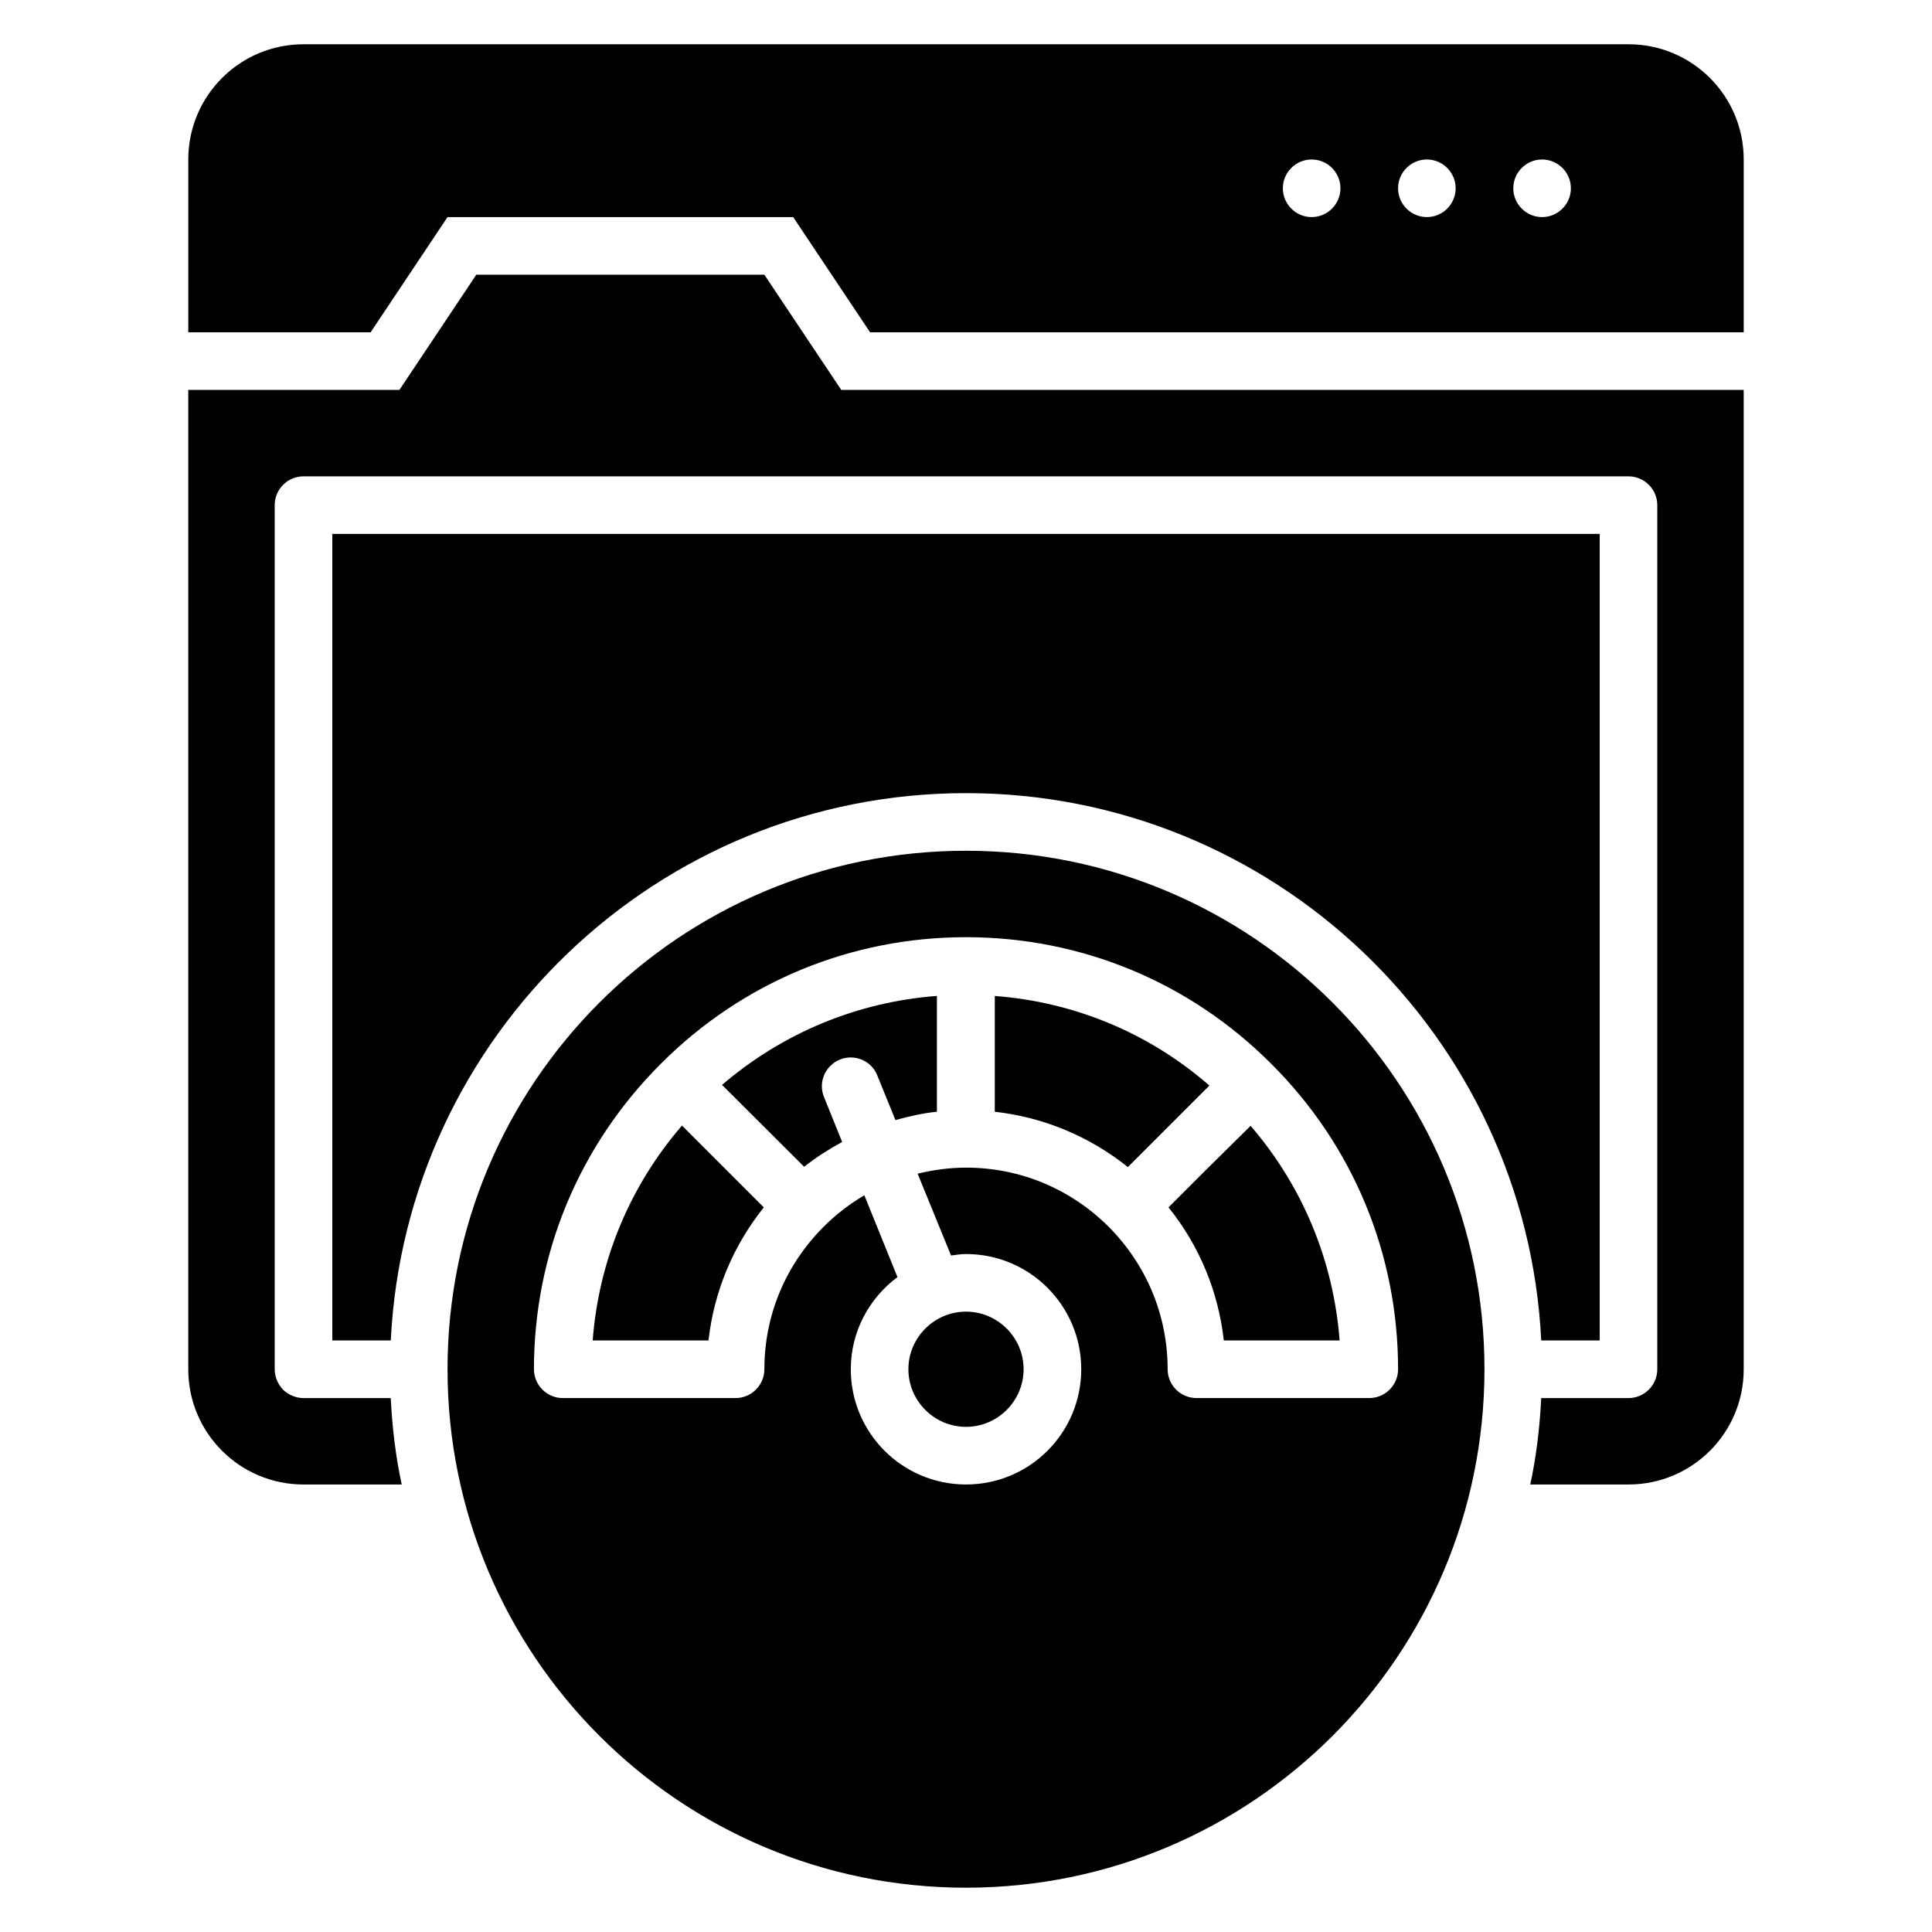
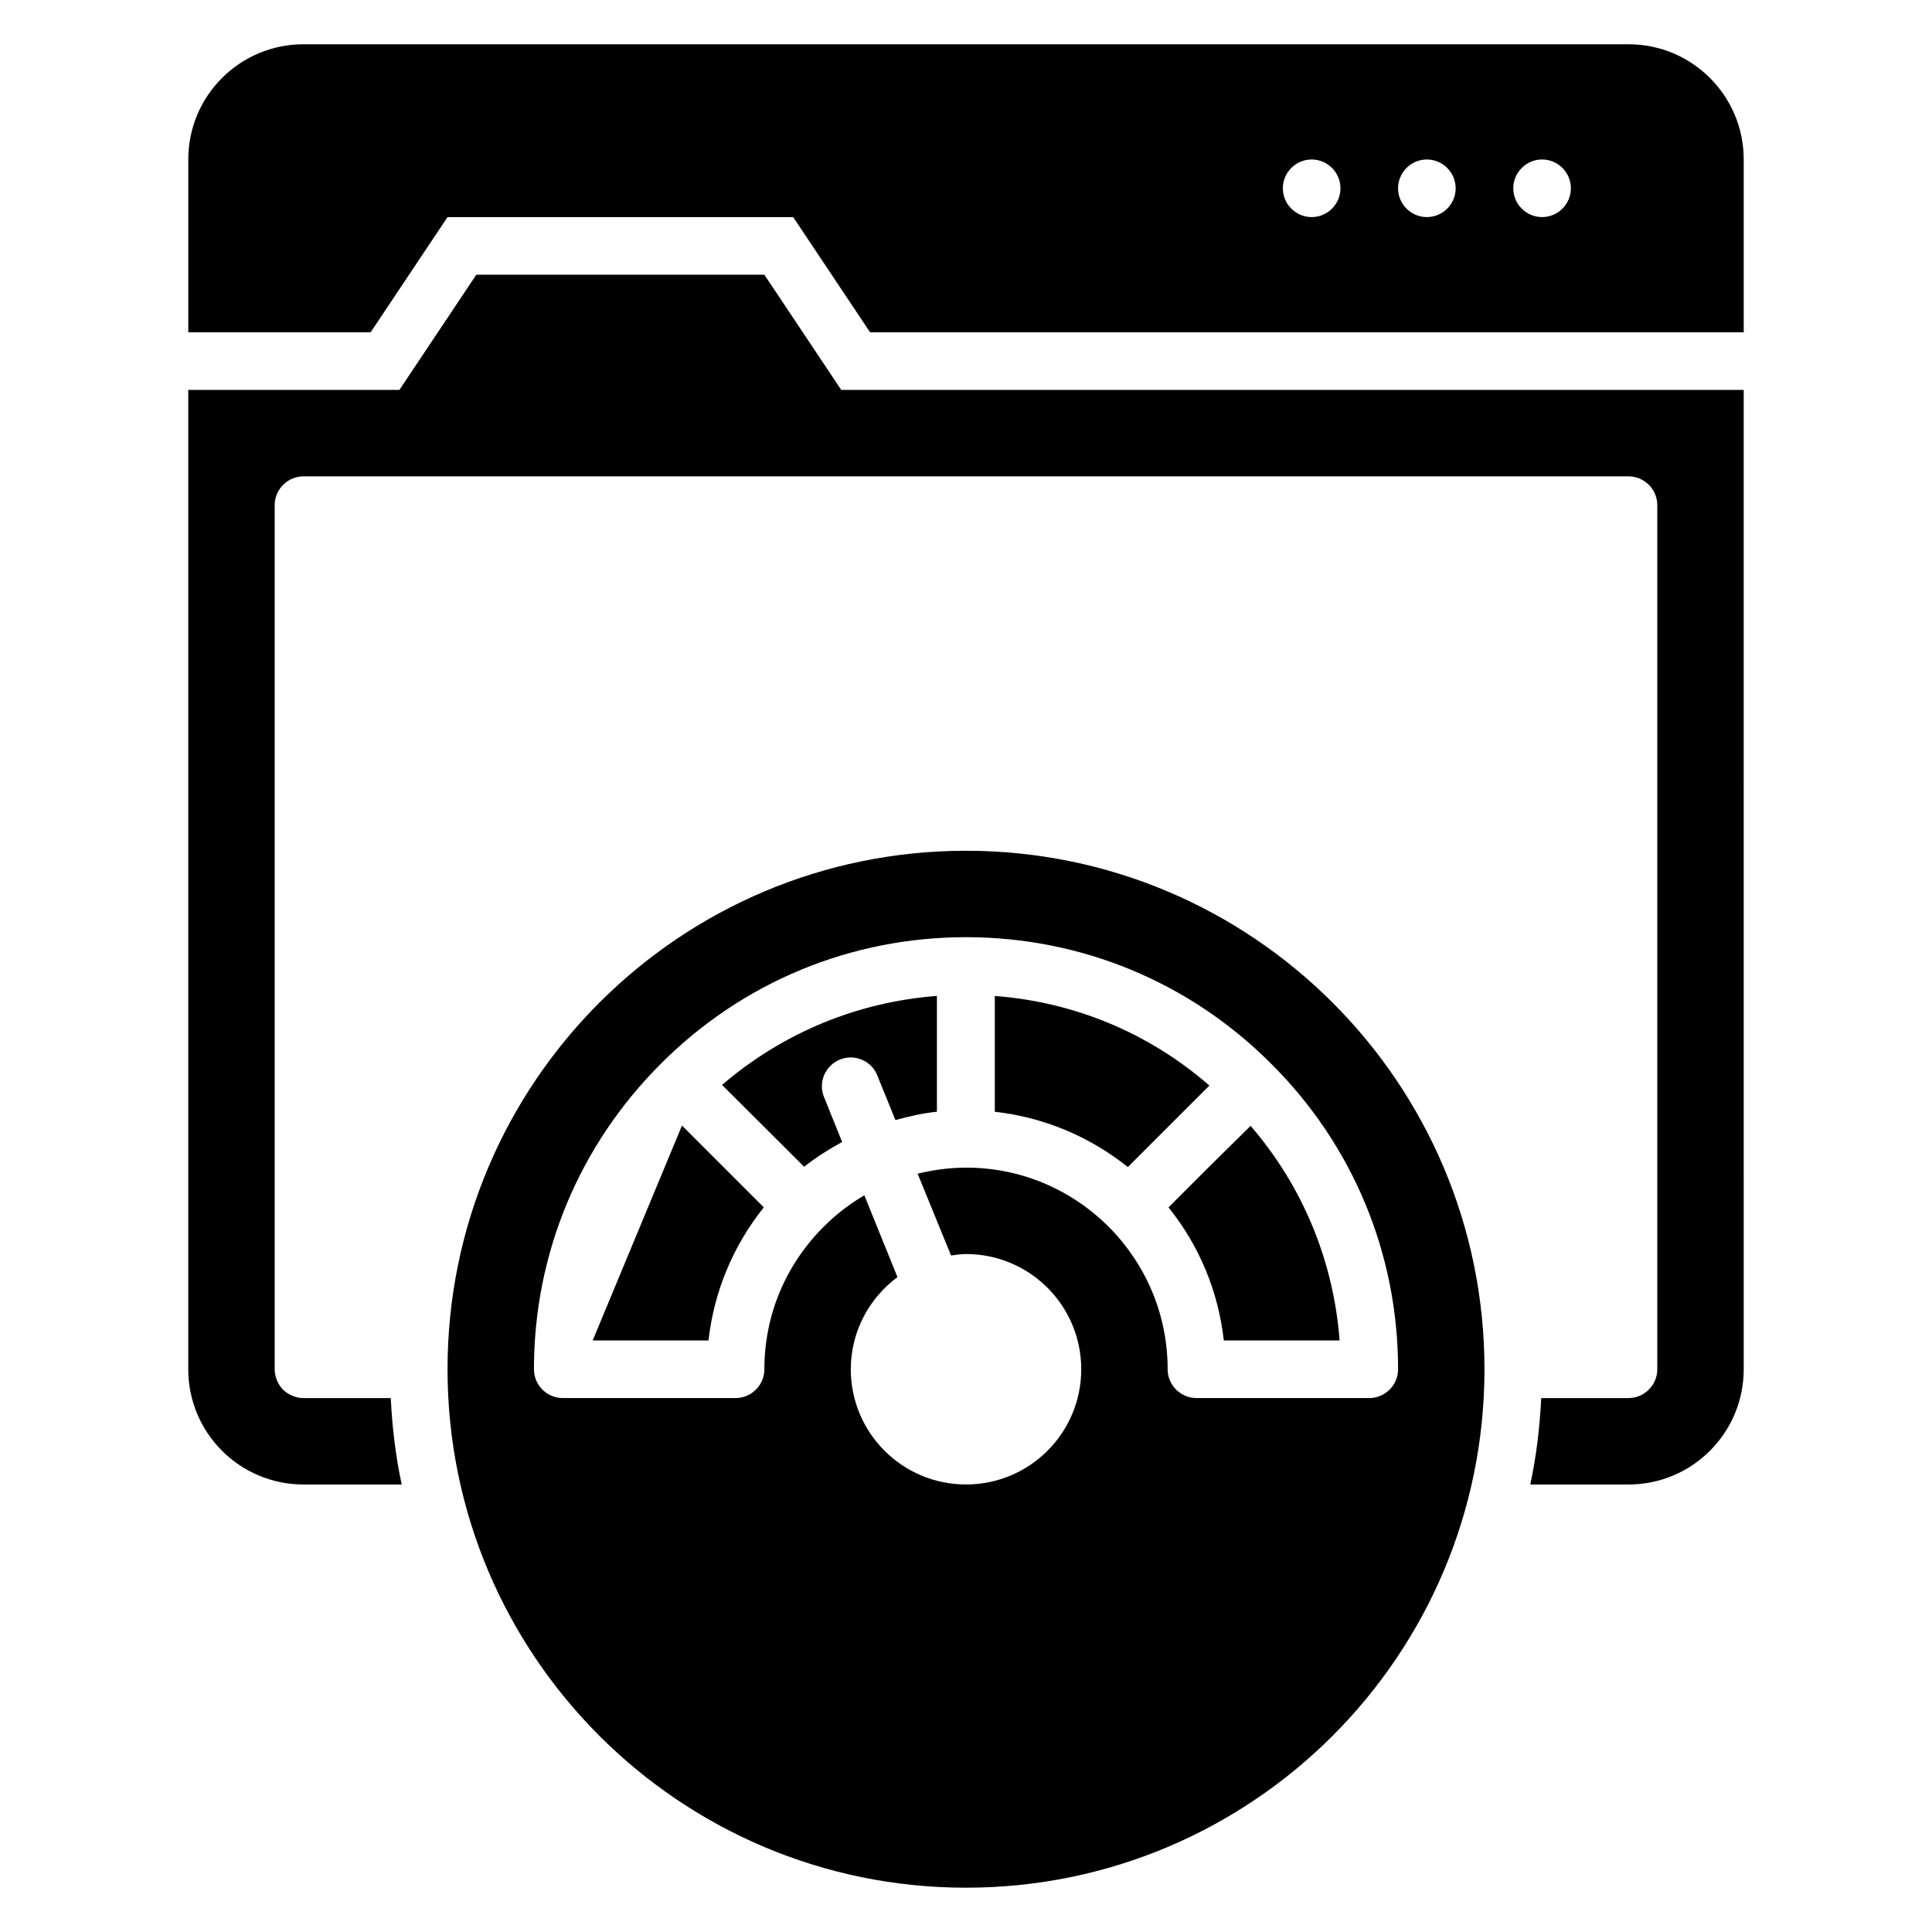
<svg xmlns="http://www.w3.org/2000/svg" fill="#000000" width="800px" height="800px" version="1.1" viewBox="144 144 512 512">
  <g>
-     <path d="m552.44 499.23h15.496v-213.74h-335.87v213.74h15.496c3.969-80.688 70.762-145.04 152.44-145.04 81.676 0 148.47 64.348 152.44 145.04z" />
    <path d="m346.56 216.8h-76.332l-20.383 30.535-55.953-0.004v259.54c0 16.871 13.664 30.535 30.535 30.535h26.031c-1.602-7.406-2.519-15.113-2.902-22.902h-23.129c-1.984 0-3.969-0.84-5.418-2.215-1.379-1.449-2.215-3.434-2.215-5.418v-229c0-4.199 3.434-7.633 7.633-7.633h351.14c4.199 0 7.633 3.434 7.633 7.633v229c0 4.199-3.434 7.633-7.633 7.633h-23.129c-0.383 7.785-1.297 15.496-2.902 22.902h26.031c16.871 0 30.535-13.664 30.535-30.535l-0.004-259.54h-239.16z" />
    <path d="m575.57 155.73h-351.14c-16.871 0-30.535 13.664-30.535 30.535v45.801h48.32l20.383-30.535h91.602l20.383 30.535h231.52v-45.801c0-16.871-13.664-30.535-30.531-30.535zm-83.969 45.801c-4.199 0-7.633-3.434-7.633-7.633s3.434-7.633 7.633-7.633c4.199 0 7.633 3.434 7.633 7.633s-3.438 7.633-7.633 7.633zm30.531 0c-4.199 0-7.633-3.434-7.633-7.633s3.434-7.633 7.633-7.633c4.199 0 7.633 3.434 7.633 7.633 0.004 4.199-3.434 7.633-7.633 7.633zm30.535 0c-4.199 0-7.633-3.434-7.633-7.633s3.434-7.633 7.633-7.633 7.633 3.434 7.633 7.633-3.434 7.633-7.633 7.633z" />
    <path d="m357.1 453.2c3.207-2.519 6.566-4.656 10.078-6.566l-4.809-11.91c-1.602-3.894 0.305-8.32 4.199-9.922 3.894-1.602 8.398 0.305 9.922 4.199l4.809 11.832c3.586-0.992 7.25-1.832 10.992-2.215v-30.688c-21.07 1.602-40.84 9.77-56.945 23.586z" />
    <path d="m407.63 407.94v30.688c12.902 1.449 25.039 6.488 35.266 14.656l21.602-21.602c-16.027-13.973-35.801-22.141-56.867-23.742z" />
-     <path d="m301.07 499.23h30.688c1.449-12.902 6.488-25.039 14.656-35.266l-21.68-21.68c-13.895 16.105-22.062 35.875-23.664 56.945z" />
-     <path d="m400 522.13c8.398 0 15.266-6.871 15.266-15.266 0-8.398-6.871-15.266-15.266-15.266-8.398 0-15.266 6.871-15.266 15.266-0.004 8.398 6.867 15.266 15.266 15.266z" />
+     <path d="m301.07 499.23h30.688c1.449-12.902 6.488-25.039 14.656-35.266l-21.68-21.68z" />
    <path d="m400 369.46c-75.875 0-137.4 61.527-137.4 137.4s61.527 137.4 137.4 137.4 137.4-61.527 137.4-137.4-61.527-137.4-137.4-137.4zm106.87 145.04h-45.801c-4.199 0-7.633-3.434-7.633-7.633 0-14.273-5.574-27.633-15.648-37.785-10.152-10.078-23.512-15.648-37.785-15.648-4.426 0-8.703 0.609-12.824 1.602l8.855 21.68c1.297-0.152 2.594-0.383 3.969-0.383 16.871 0 30.535 13.664 30.535 30.535 0 16.871-13.664 30.535-30.535 30.535s-30.535-13.664-30.535-30.535c0-10 4.887-18.855 12.367-24.426l-8.777-21.68c-3.894 2.289-7.481 5.039-10.762 8.32-10.156 10.152-15.73 23.512-15.73 37.785 0 4.199-3.434 7.633-7.633 7.633h-45.801c-4.199 0-7.633-3.434-7.633-7.633 0-30.535 11.91-59.234 33.586-80.914 21.605-21.68 50.383-33.59 80.918-33.59s59.312 11.91 80.914 33.586c21.68 21.605 33.586 50.383 33.586 80.918 0 4.199-3.434 7.633-7.633 7.633z" />
    <path d="m463.97 453.66-10.305 10.305c8.168 10.152 13.207 22.289 14.656 35.266h30.688c-1.602-21.07-9.77-40.84-23.586-56.871z" />
  </g>
</svg>